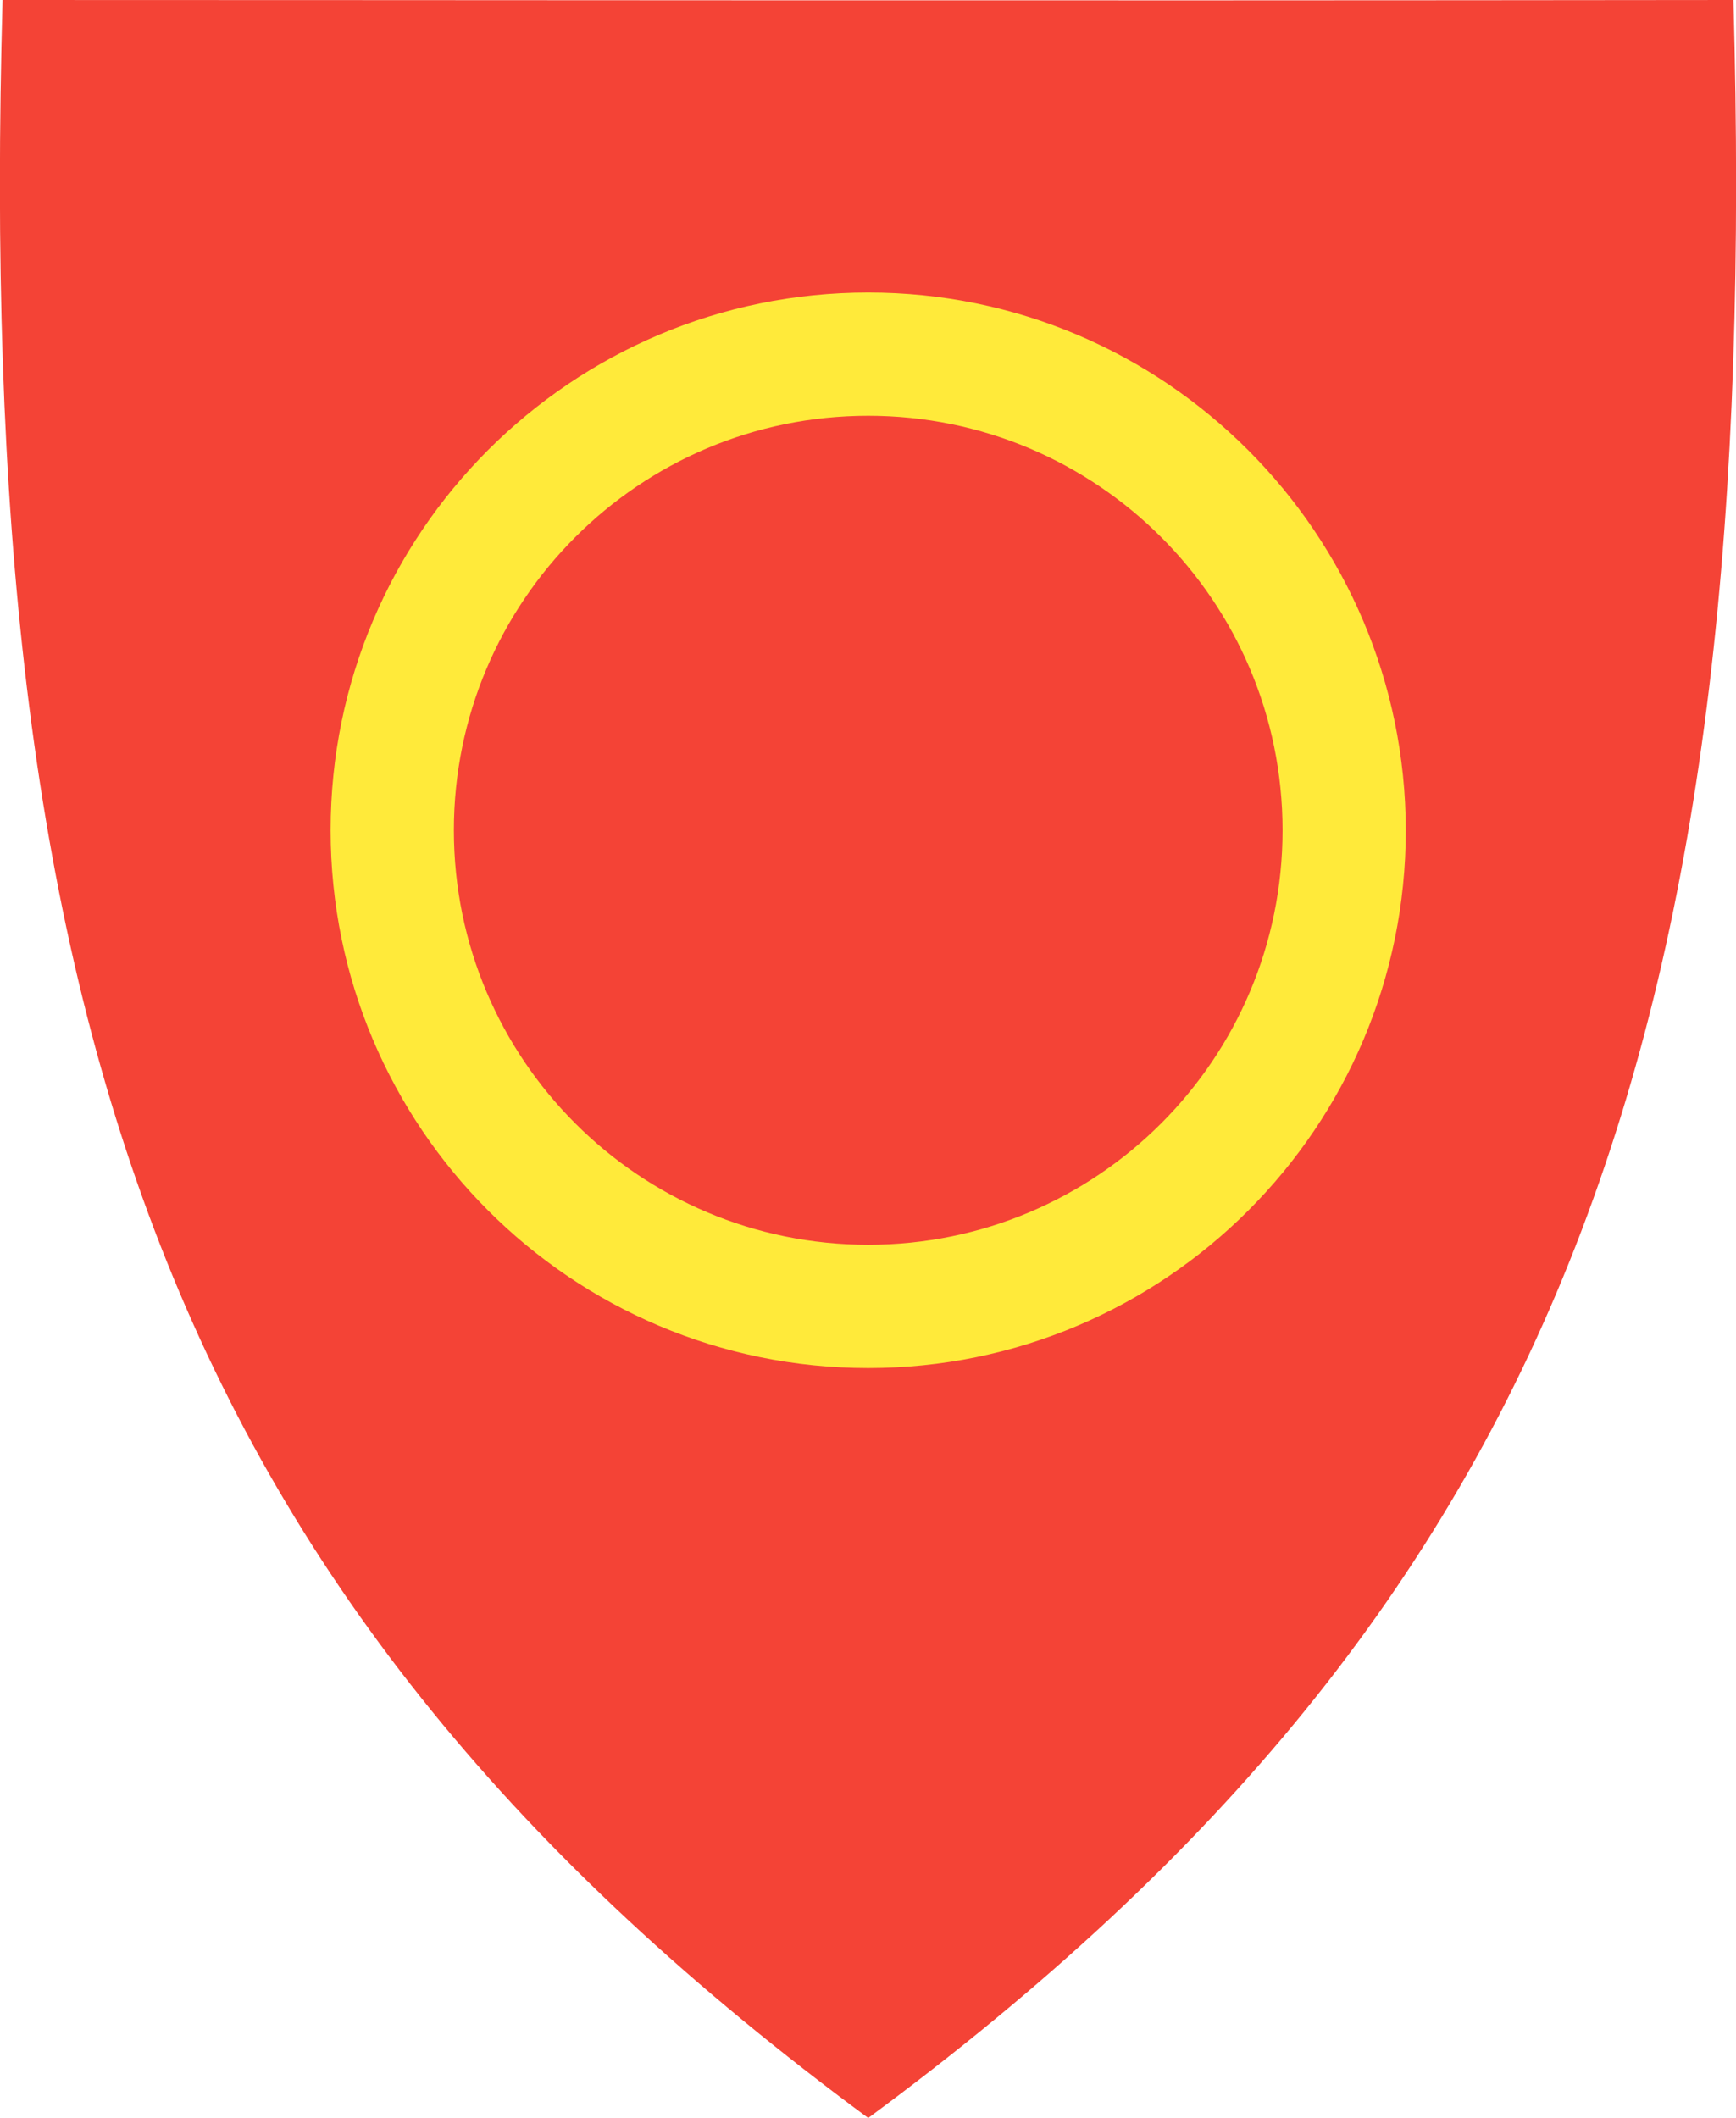
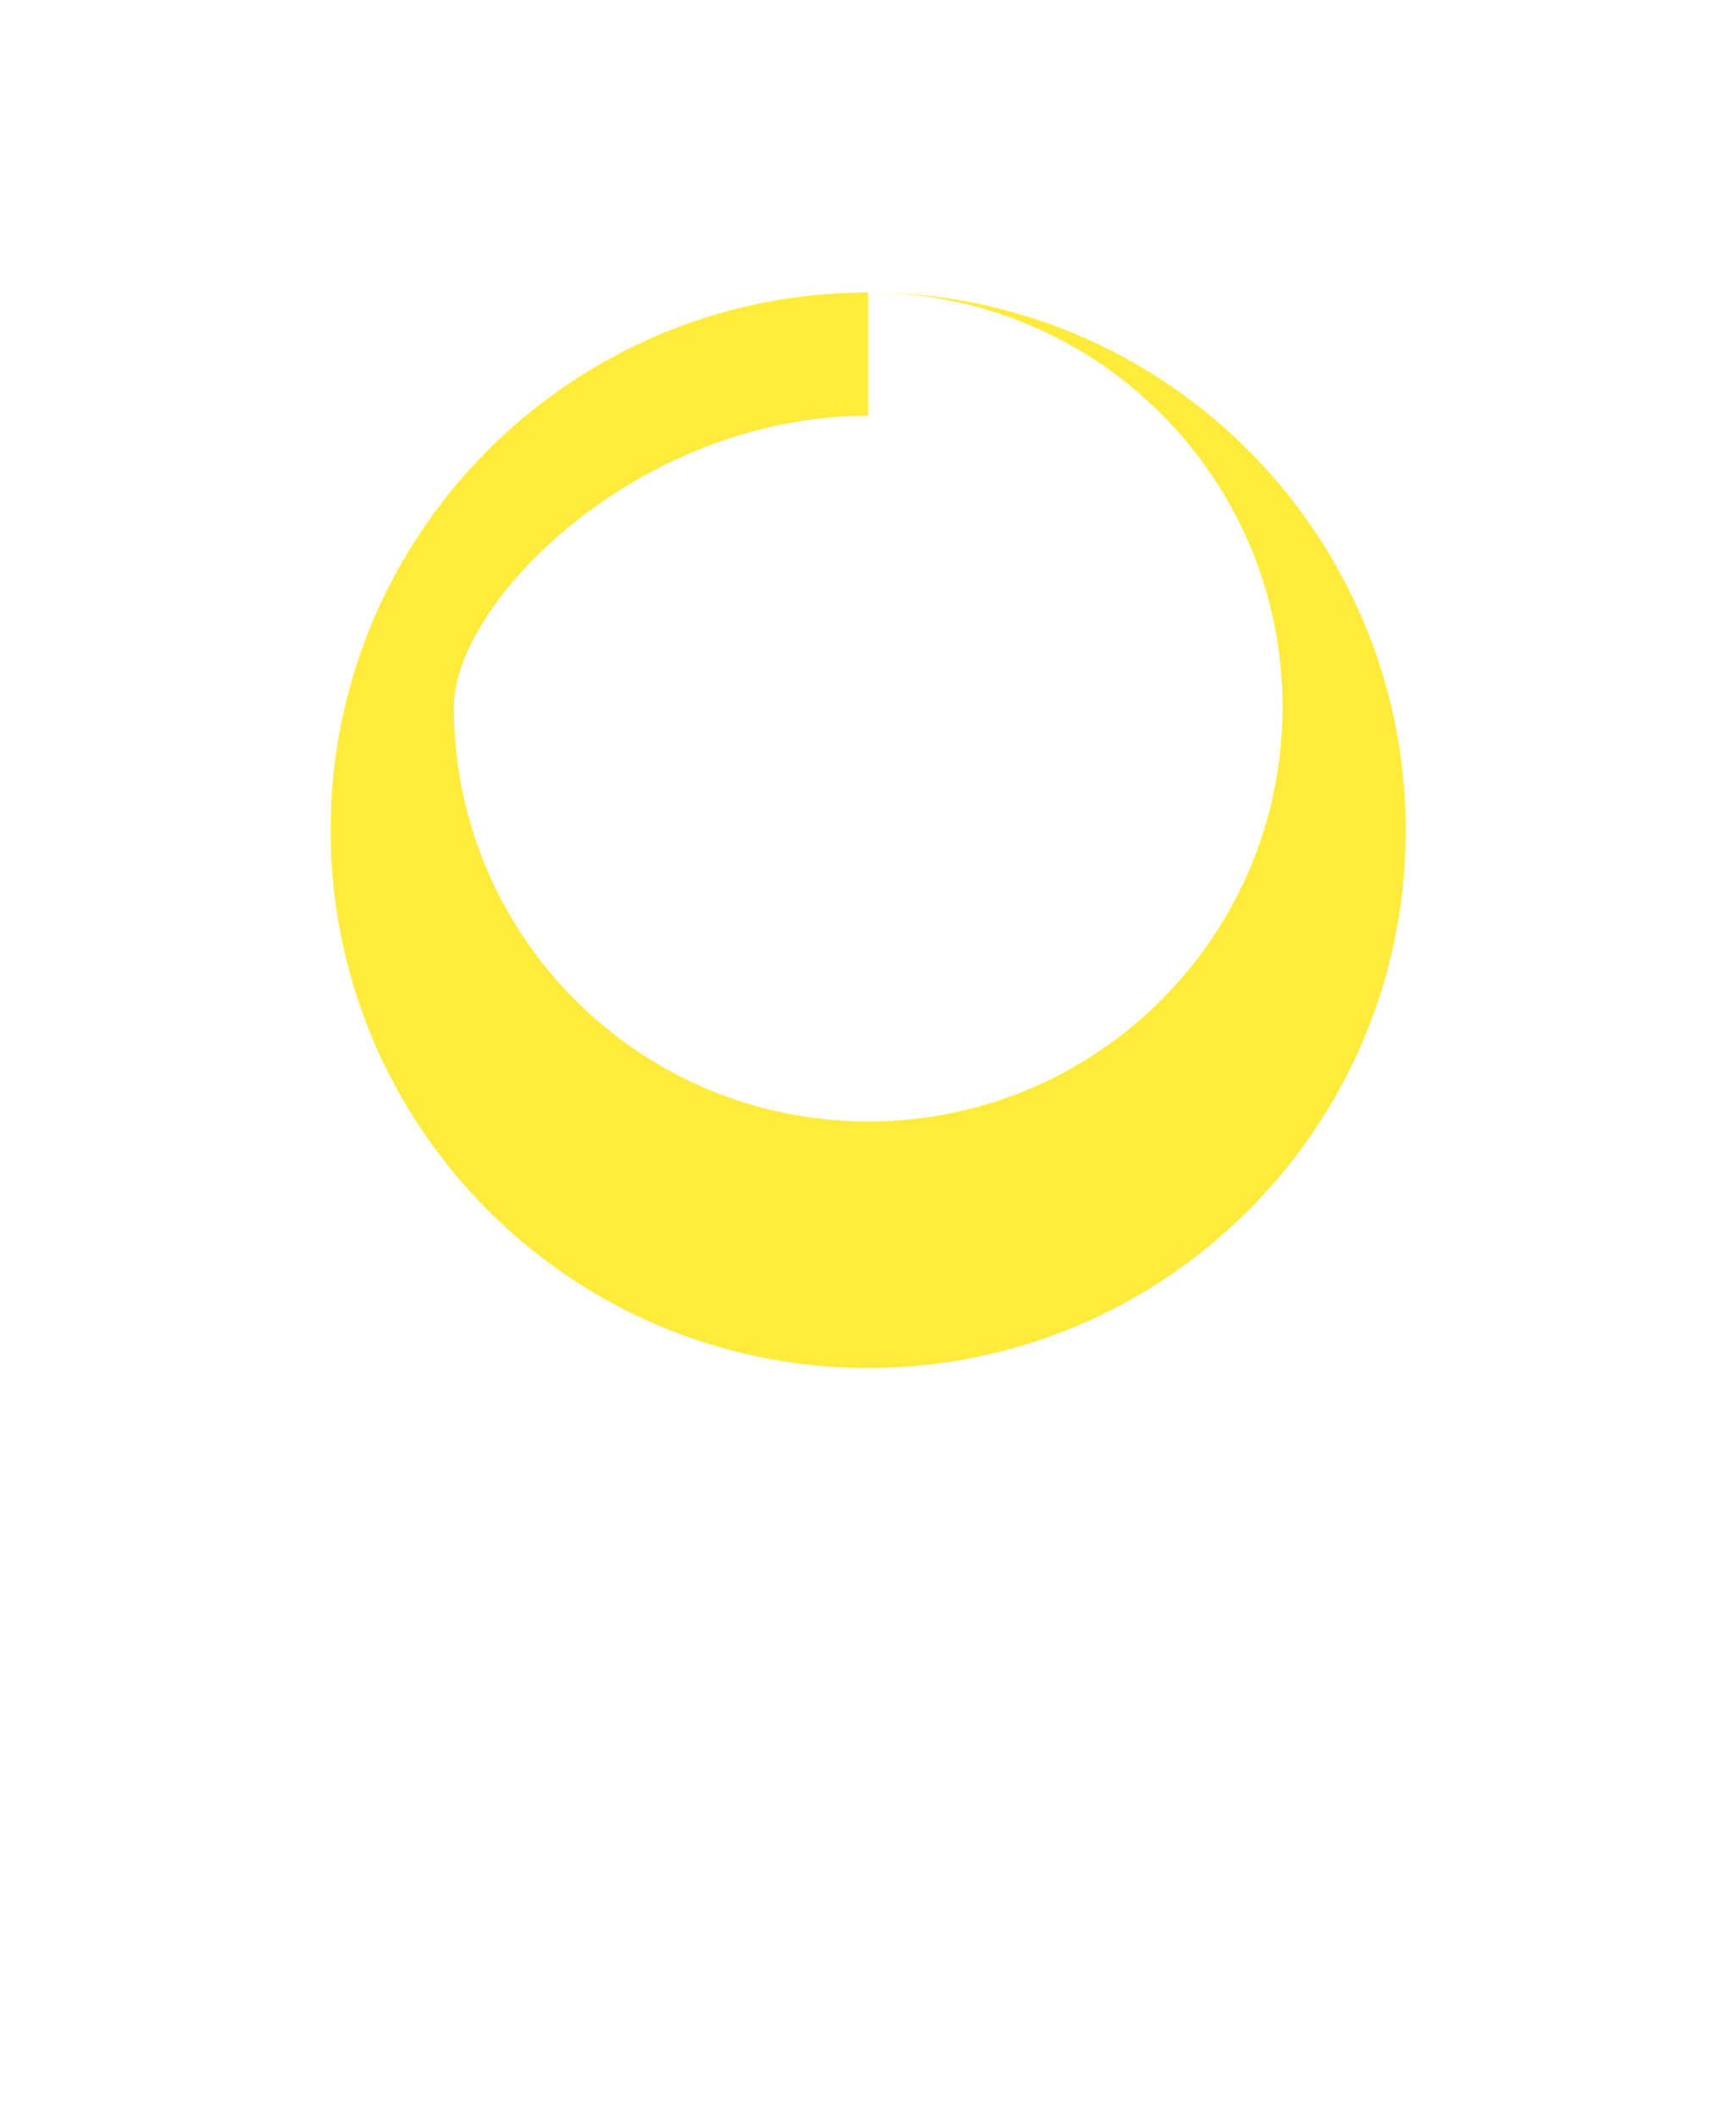
<svg xmlns="http://www.w3.org/2000/svg" version="1.1" id="svg2" x="0px" y="0px" viewBox="0 0 408.5 498.2" style="enable-background:new 0 0 408.5 498.2;" xml:space="preserve">
  <style type="text/css">
	.st0{fill:#F44336;}
	.st1{opacity:0.99;fill-rule:evenodd;clip-rule:evenodd;fill:#FFEB3B;enable-background:new    ;}
</style>
-   <path class="st0" d="M407.9,0C233.2,0.2,110.2,0,0.6,0h0c-6.6,239.8,38,376,203.7,498.2C370,376,414.5,239.8,407.9,0z" />
-   <path id="path4219" class="st1" d="M204.3,68.8c-69.8,0-126.5,56.6-126.5,126.5c0,69.8,56.6,126.5,126.5,126.5  c69.8,0,126.5-56.6,126.5-126.5C330.7,125.5,274.1,68.8,204.3,68.8z M204.3,97.8c53.8,0,97.5,43.6,97.5,97.5  c0,53.8-43.6,97.5-97.5,97.5c-53.8,0-97.5-43.6-97.5-97.5C106.8,141.5,150.4,97.8,204.3,97.8z" />
+   <path id="path4219" class="st1" d="M204.3,68.8c-69.8,0-126.5,56.6-126.5,126.5c0,69.8,56.6,126.5,126.5,126.5  c69.8,0,126.5-56.6,126.5-126.5C330.7,125.5,274.1,68.8,204.3,68.8z c53.8,0,97.5,43.6,97.5,97.5  c0,53.8-43.6,97.5-97.5,97.5c-53.8,0-97.5-43.6-97.5-97.5C106.8,141.5,150.4,97.8,204.3,97.8z" />
</svg>